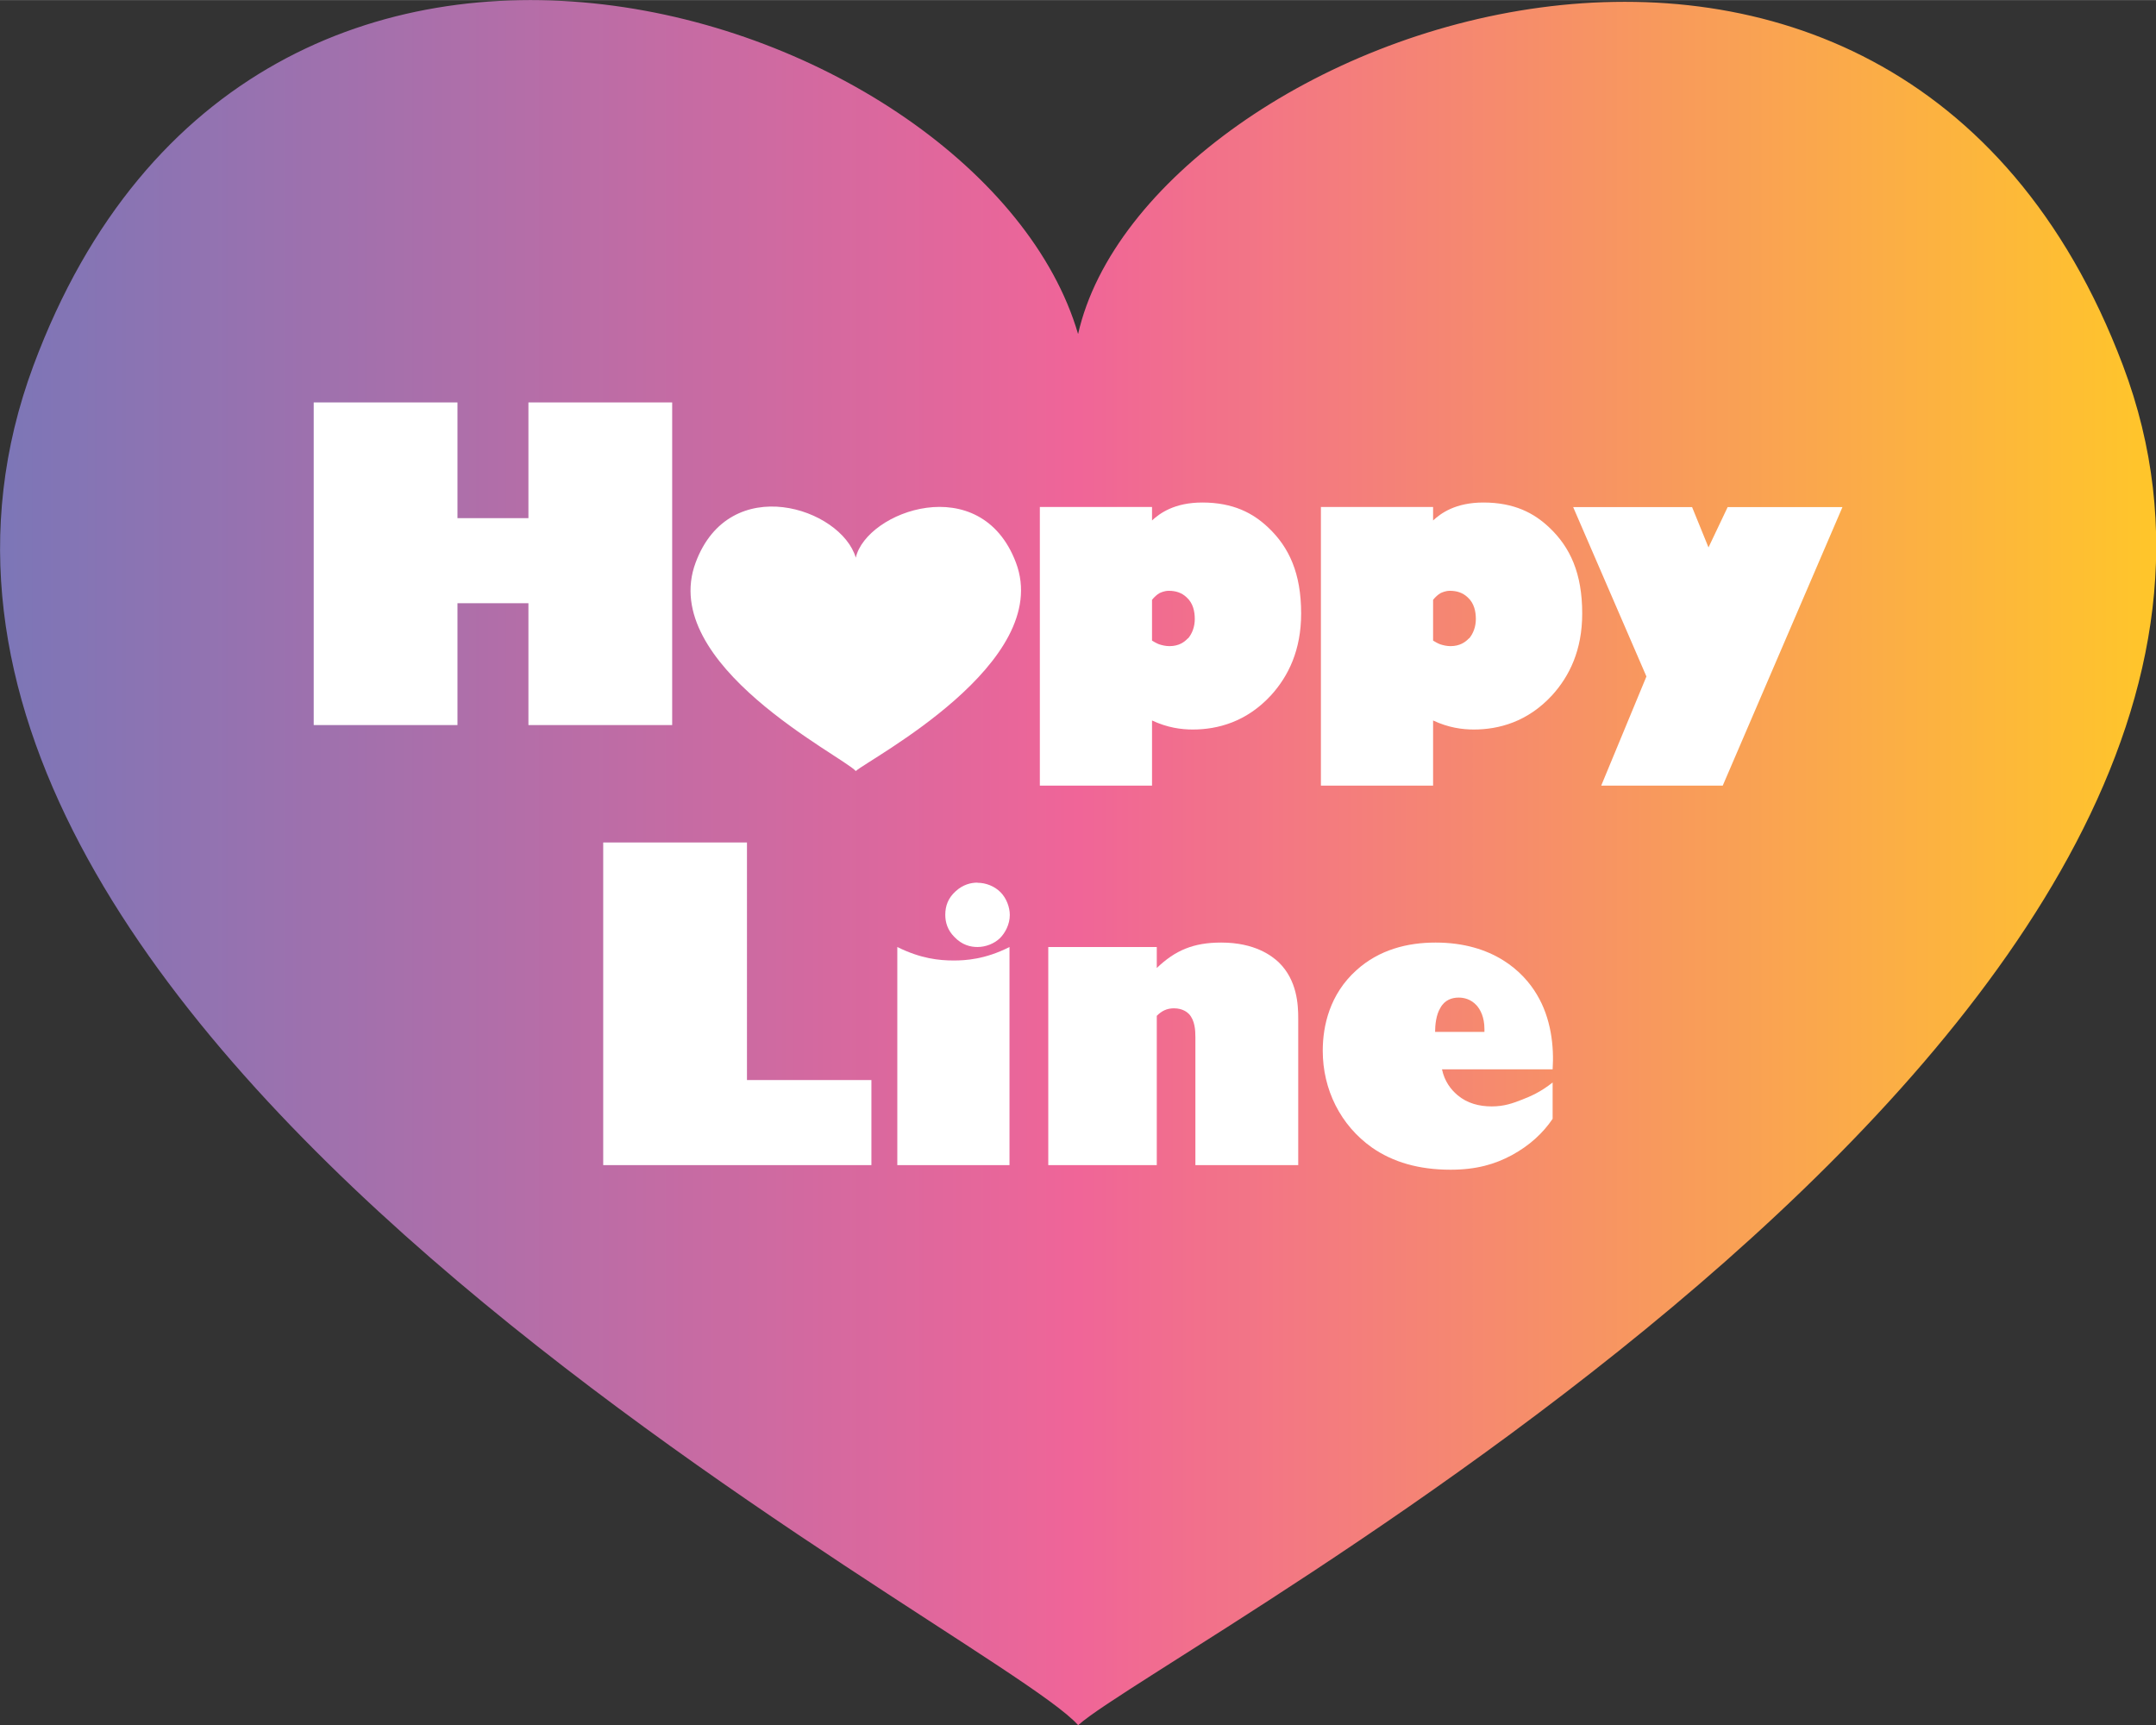
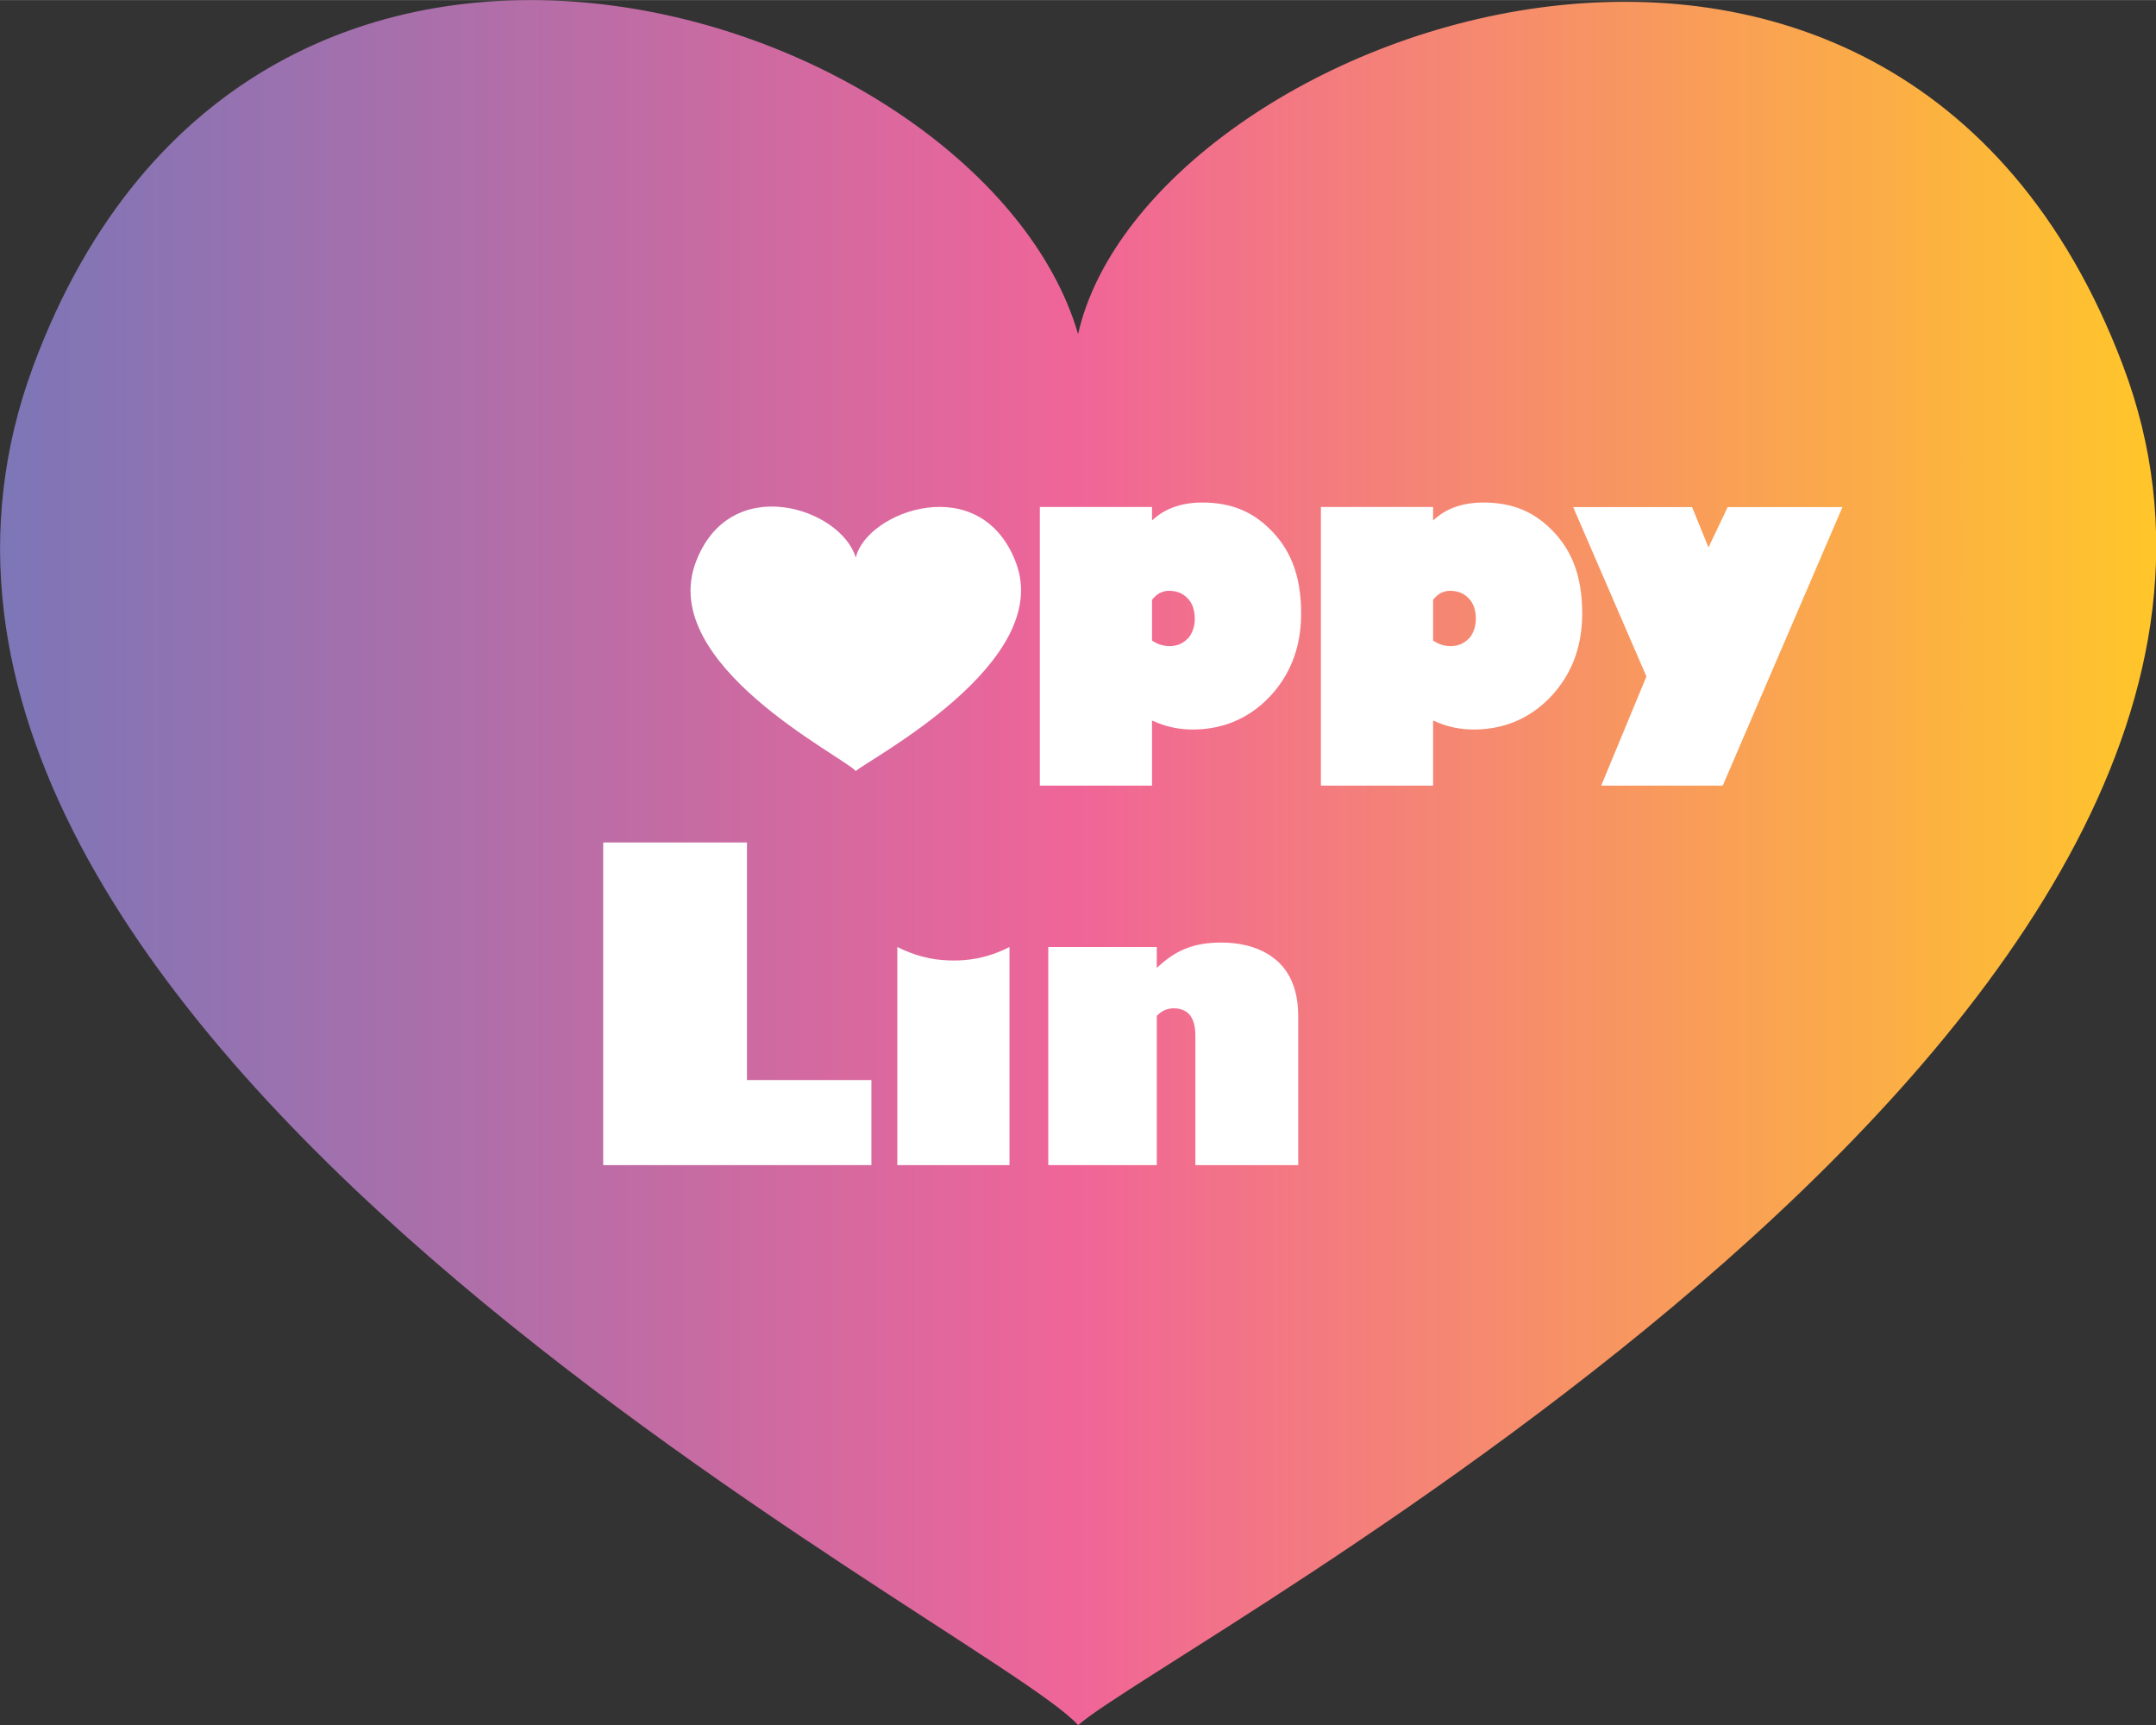
<svg xmlns="http://www.w3.org/2000/svg" id="_Слой_1" width="49.63mm" height="39.71mm" viewBox="0 0 140.68 112.55">
  <rect x="0" y="0" width="140.68" height="112.55" fill="#333333" stroke="none" />
  <defs>
    <style>.cls-1{fill:url(#_Новый_образец_градиента_5);}.cls-1,.cls-2{stroke-width:0px;}.cls-2{fill:#fff;}</style>
    <linearGradient id="_Новый_образец_градиента_5" x1="0" y1="56.28" x2="140.68" y2="56.28" gradientUnits="userSpaceOnUse">
      <stop offset="0" stop-color="#7c76b7" />
      <stop offset=".5" stop-color="#f06598" />
      <stop offset="1" stop-color="#ffc62a" />
    </linearGradient>
  </defs>
  <path class="cls-1" d="M70.34,21.77C64.15.66,16.67-15.11,2.18,23.85c-16.13,43.38,62.54,82.32,68.17,88.7,5.61-5.07,84.3-46.06,68.17-88.72-15-39.68-63.67-21.88-68.17-2.06Z" />
  <polygon class="cls-2" points="48.74 54.96 39.36 54.96 39.36 76.01 56.86 76.01 56.86 70.46 48.74 70.46 48.74 54.96" />
  <path class="cls-2" d="M58.55,61.78v14.23h7.32v-14.23c-1.59.81-2.88.88-3.64.88-.95,0-2.15-.12-3.68-.88Z" />
-   <path class="cls-2" d="M63.77,57.58c-.41,0-.93.12-1.41.56-.49.44-.68.95-.68,1.54,0,.49.15,1,.59,1.44.51.54,1.07.66,1.51.66.54,0,1.1-.22,1.47-.58.34-.34.64-.9.64-1.51,0-.51-.22-1.1-.61-1.49-.39-.39-.95-.61-1.49-.61Z" />
  <path class="cls-2" d="M79.68,61.49c-1.81,0-3,.51-4.2,1.66v-1.37h-7.08v14.23h7.08v-9.74c.32-.32.66-.49,1.12-.49.58,0,.88.27.98.37.39.42.42,1.07.42,1.51v8.35h6.71v-9.57c0-.9-.07-2.49-1.27-3.66-.44-.41-1.54-1.29-3.76-1.29Z" />
-   <path class="cls-2" d="M93.67,61.49c-1.83,0-3.68.46-5.17,1.81-1.73,1.56-2.19,3.61-2.19,5.25,0,2.52,1.15,4.86,3.22,6.32,1.37.95,3.05,1.44,5.12,1.44,1.69,0,2.9-.36,4-.95,1.17-.64,2.03-1.44,2.66-2.37v-2.37c-.81.64-1.44.9-2,1.12-.61.24-1.17.44-1.98.44s-1.59-.2-2.22-.73c-.44-.37-.85-.9-1.02-1.69h7.22c.1-1.49-.1-3.34-1.03-4.88-.88-1.49-2.86-3.39-6.61-3.39ZM96.86,67.32h-3.22c0-.46.07-1.12.34-1.56.29-.54.78-.68,1.2-.68.34,0,.8.1,1.17.51.24.27.51.76.51,1.54v.2Z" />
-   <polygon class="cls-2" points="29.85 39.35 34.48 39.35 34.48 47.3 43.86 47.3 43.86 26.25 34.48 26.25 34.48 33.8 29.85 33.8 29.85 26.25 20.47 26.25 20.47 47.3 29.85 47.3 29.85 39.35" />
  <path class="cls-2" d="M78.46,32.78c-1.83,0-2.78.7-3.29,1.17v-.88h-7.32v18.18h7.32v-4.25c1,.47,1.9.59,2.66.59,1.61,0,3.51-.49,5.12-2.25,1.12-1.24,1.95-2.93,1.95-5.32,0-2.61-.78-4.32-2.15-5.61-.98-.93-2.27-1.63-4.3-1.63ZM77.51,41.64c-.22.24-.58.51-1.2.51-.24,0-.46-.05-.68-.12-.2-.08-.34-.17-.46-.24v-2.66c.15-.19.32-.34.49-.44.12-.05.32-.15.61-.15.44,0,.83.12,1.15.42.44.39.54.95.54,1.42,0,.51-.17.95-.44,1.27Z" />
  <path class="cls-2" d="M96.8,32.78c-1.83,0-2.78.7-3.29,1.17v-.88h-7.32v18.18h7.32v-4.25c1,.47,1.9.59,2.66.59,1.61,0,3.51-.49,5.12-2.25,1.12-1.24,1.95-2.93,1.95-5.32,0-2.61-.78-4.32-2.15-5.61-.98-.93-2.27-1.63-4.3-1.63ZM95.85,41.64c-.22.24-.59.51-1.2.51-.24,0-.46-.05-.68-.12-.2-.08-.34-.17-.46-.24v-2.66c.15-.19.32-.34.49-.44.12-.05.32-.15.61-.15.44,0,.83.12,1.15.42.44.39.54.95.54,1.42,0,.51-.17.95-.44,1.27Z" />
  <polygon class="cls-2" points="112.73 33.08 111.48 35.71 110.41 33.08 102.65 33.08 107.43 44.13 104.48 51.25 112.41 51.25 120.22 33.08 112.73 33.08" />
  <path class="cls-2" d="M55.84,36.38c-.95-3.24-8.23-5.65-10.45.32-2.47,6.65,9.59,12.62,10.45,13.6.86-.78,12.92-7.06,10.45-13.6-2.3-6.08-9.76-3.35-10.45-.32Z" />
</svg>